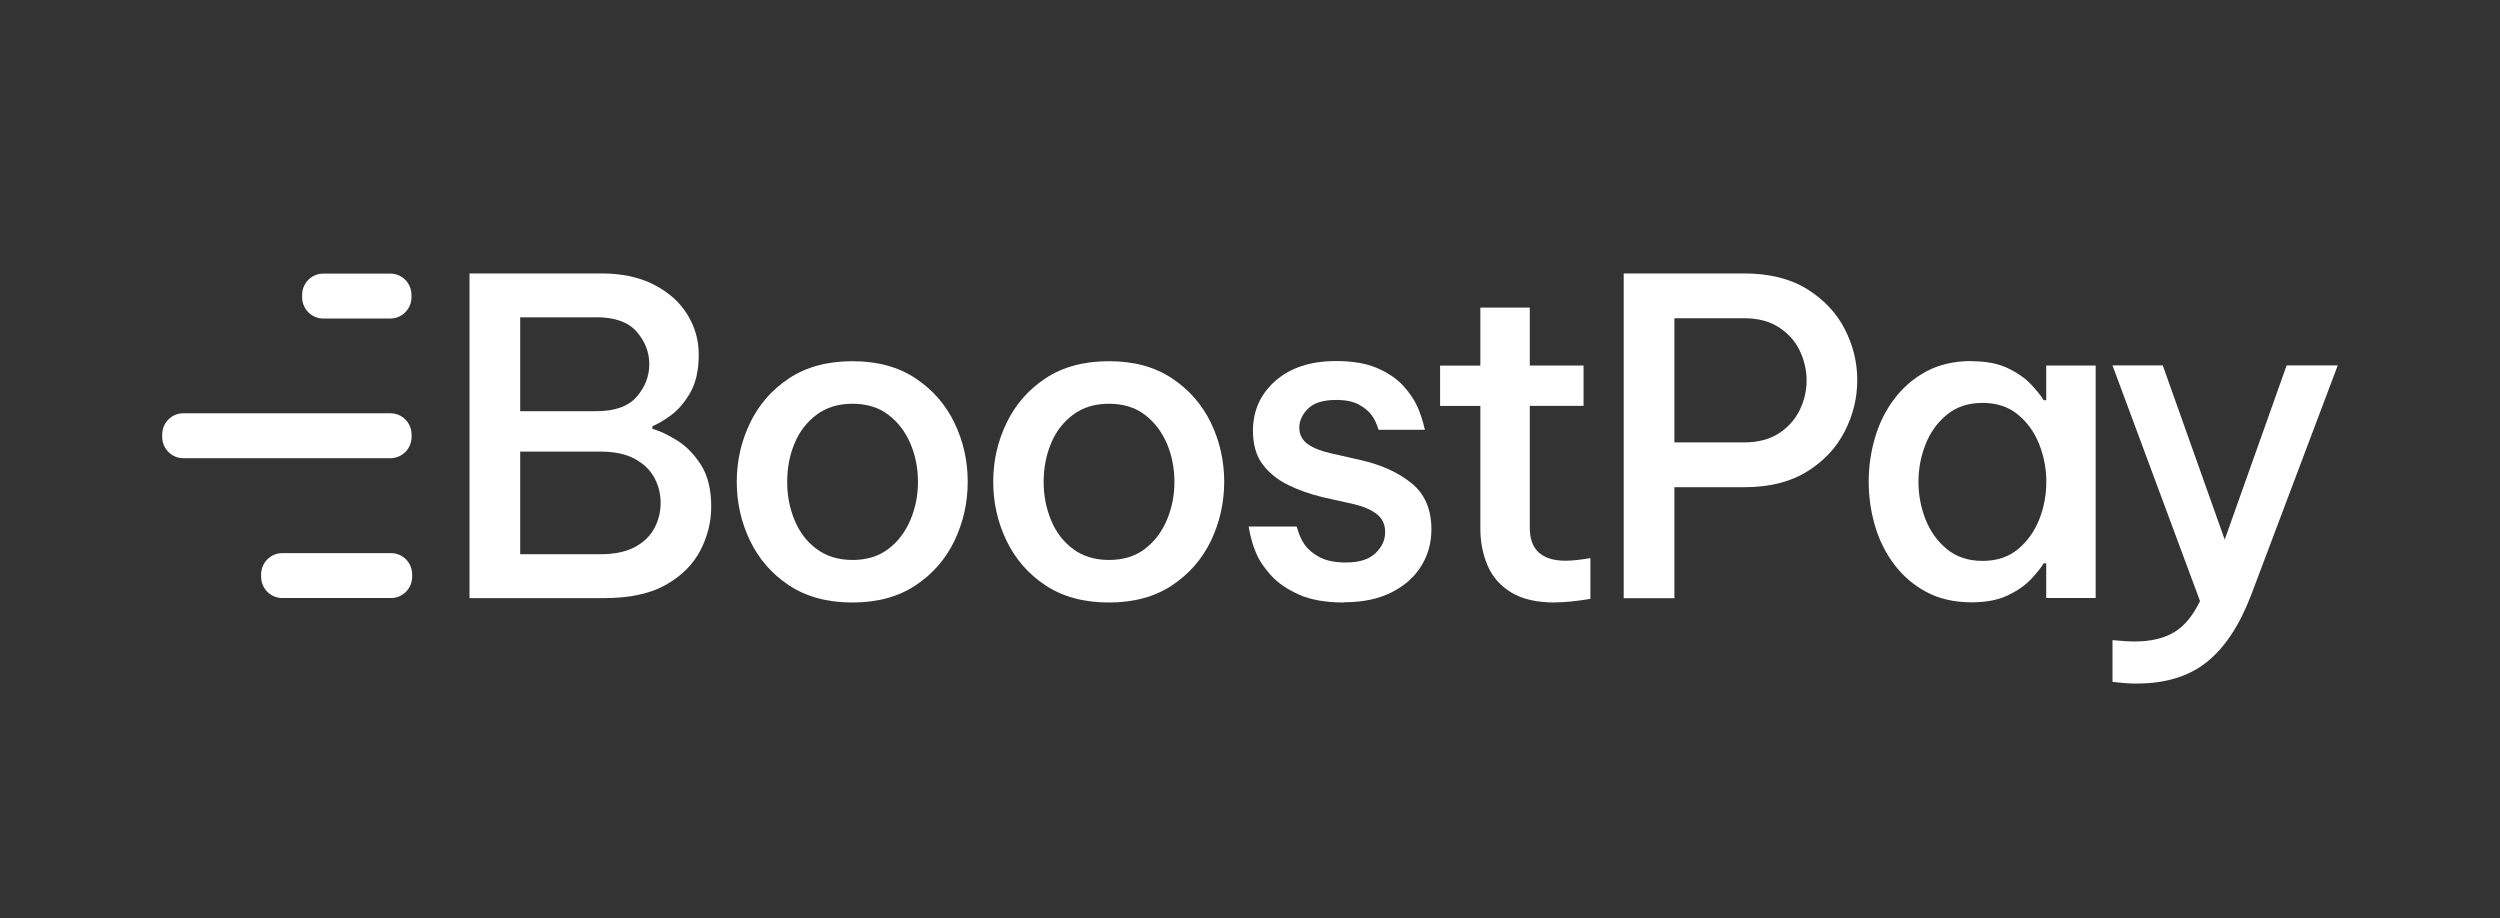
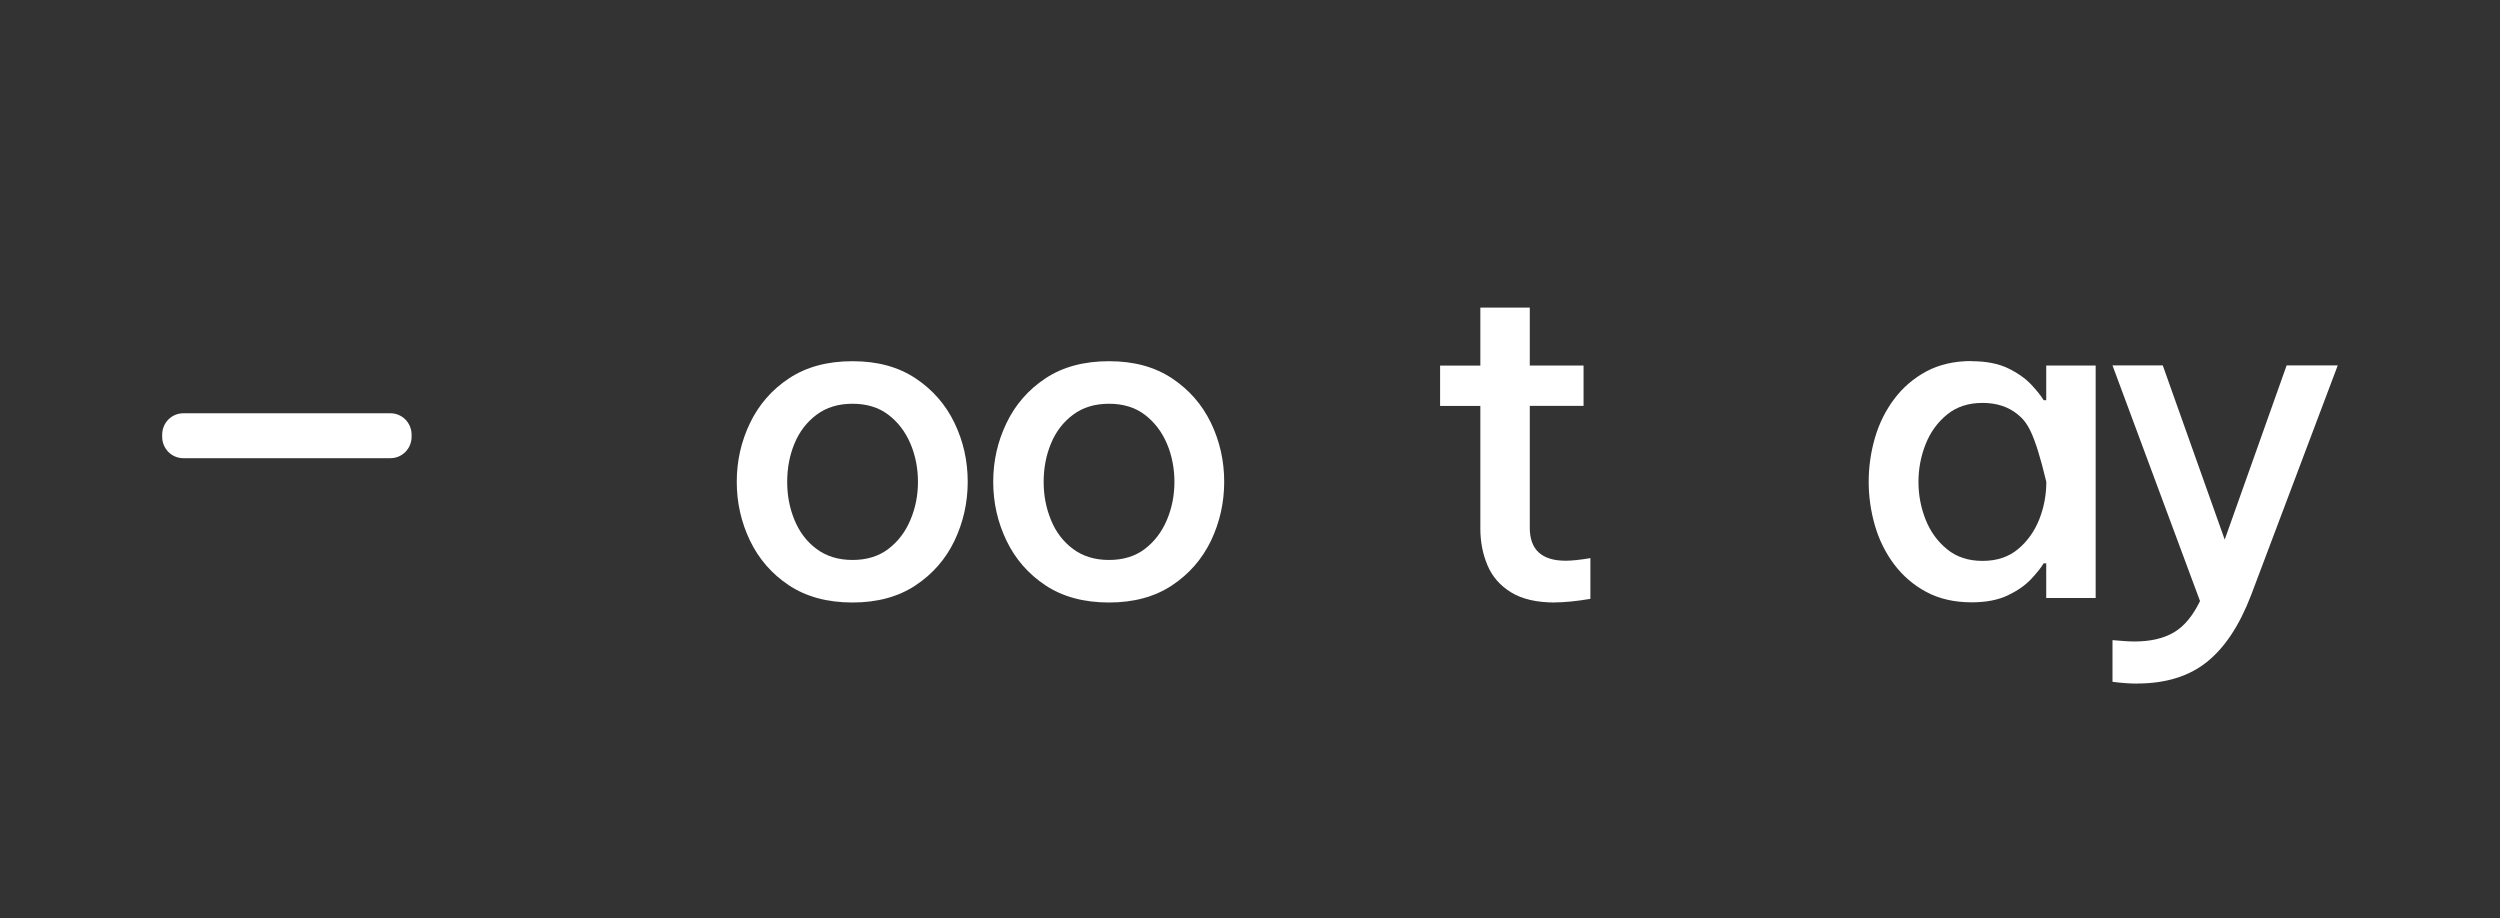
<svg xmlns="http://www.w3.org/2000/svg" width="128" height="47" viewBox="0 0 128 47" fill="none">
  <rect x="0" y="0" width="128" height="47" fill="#333333" stroke="none" />
-   <path d="M24.039 30.623V14H30.782C31.832 14 32.732 14.19 33.479 14.575C34.226 14.959 34.794 15.46 35.186 16.091C35.579 16.722 35.775 17.409 35.775 18.157C35.775 18.952 35.63 19.6 35.344 20.101C35.054 20.602 34.725 20.987 34.358 21.259C33.987 21.527 33.671 21.717 33.402 21.821V21.955C33.774 22.059 34.192 22.257 34.666 22.551C35.139 22.845 35.549 23.264 35.895 23.809C36.24 24.358 36.415 25.062 36.415 25.93C36.415 26.708 36.232 27.46 35.861 28.177C35.489 28.895 34.904 29.482 34.098 29.94C33.291 30.398 32.237 30.623 30.936 30.623H24.035H24.039ZM30.539 16.247H26.634V21.052H30.539C31.486 21.052 32.173 20.806 32.6 20.313C33.027 19.82 33.244 19.263 33.244 18.649C33.244 18.036 33.031 17.483 32.6 16.986C32.169 16.493 31.482 16.243 30.539 16.243V16.247ZM30.739 23.122H26.634V28.376H30.739C31.465 28.376 32.054 28.251 32.515 28.004C32.971 27.758 33.304 27.43 33.513 27.028C33.722 26.626 33.825 26.198 33.825 25.749C33.825 25.299 33.722 24.876 33.513 24.478C33.304 24.081 32.975 23.757 32.515 23.502C32.058 23.247 31.465 23.122 30.739 23.122Z" fill="white" />
  <path d="M43.65 30.848C42.365 30.848 41.281 30.554 40.398 29.971C39.518 29.387 38.853 28.622 38.4 27.68C37.948 26.738 37.722 25.736 37.722 24.669C37.722 23.601 37.948 22.603 38.4 21.661C38.853 20.719 39.518 19.954 40.398 19.371C41.277 18.788 42.361 18.494 43.65 18.494C44.938 18.494 45.997 18.788 46.876 19.371C47.755 19.954 48.421 20.719 48.873 21.661C49.326 22.603 49.547 23.606 49.547 24.669C49.547 25.732 49.321 26.734 48.873 27.68C48.421 28.622 47.755 29.387 46.876 29.971C45.997 30.554 44.921 30.848 43.65 30.848ZM43.65 28.67C44.375 28.67 44.985 28.484 45.48 28.108C45.975 27.732 46.351 27.24 46.611 26.626C46.872 26.012 47 25.36 47 24.673C47 23.986 46.872 23.316 46.611 22.707C46.351 22.102 45.975 21.609 45.48 21.233C44.985 20.858 44.375 20.672 43.65 20.672C42.924 20.672 42.309 20.858 41.81 21.233C41.307 21.609 40.931 22.098 40.679 22.707C40.427 23.312 40.304 23.969 40.304 24.673C40.304 25.377 40.427 26.012 40.679 26.626C40.931 27.24 41.307 27.736 41.81 28.108C42.314 28.484 42.928 28.67 43.65 28.67Z" fill="white" />
  <path d="M56.781 30.848C55.496 30.848 54.412 30.554 53.529 29.971C52.65 29.387 51.984 28.622 51.532 27.68C51.079 26.738 50.853 25.736 50.853 24.669C50.853 23.601 51.079 22.603 51.532 21.661C51.984 20.719 52.65 19.954 53.529 19.371C54.408 18.788 55.492 18.494 56.781 18.494C58.07 18.494 59.128 18.788 60.007 19.371C60.886 19.954 61.552 20.719 62.005 21.661C62.457 22.603 62.679 23.606 62.679 24.669C62.679 25.732 62.453 26.734 62.005 27.68C61.552 28.622 60.886 29.387 60.007 29.971C59.128 30.554 58.053 30.848 56.781 30.848ZM56.781 28.67C57.506 28.67 58.117 28.484 58.612 28.108C59.107 27.732 59.482 27.24 59.743 26.626C60.003 26.012 60.131 25.36 60.131 24.673C60.131 23.986 60.003 23.316 59.743 22.707C59.482 22.102 59.107 21.609 58.612 21.233C58.117 20.858 57.506 20.672 56.781 20.672C56.055 20.672 55.441 20.858 54.941 21.233C54.438 21.609 54.062 22.098 53.811 22.707C53.559 23.312 53.435 23.969 53.435 24.673C53.435 25.377 53.559 26.012 53.811 26.626C54.062 27.24 54.438 27.736 54.941 28.108C55.445 28.484 56.06 28.67 56.781 28.67Z" fill="white" />
-   <path d="M68.829 30.848C67.898 30.848 67.13 30.718 66.532 30.454C65.935 30.191 65.457 29.871 65.103 29.487C64.749 29.106 64.484 28.718 64.318 28.329C64.147 27.94 64.019 27.482 63.929 26.959H66.392C66.494 27.335 66.626 27.642 66.793 27.879C66.955 28.117 67.207 28.333 67.548 28.519C67.89 28.704 68.338 28.8 68.901 28.8C69.58 28.8 70.088 28.644 70.42 28.329C70.753 28.013 70.92 27.654 70.92 27.248C70.92 26.842 70.779 26.553 70.497 26.328C70.216 26.103 69.819 25.93 69.298 25.809L67.702 25.451C67.079 25.3 66.498 25.096 65.961 24.833C65.419 24.569 64.983 24.219 64.65 23.779C64.318 23.338 64.151 22.763 64.151 22.059C64.151 21.026 64.535 20.171 65.303 19.497C66.072 18.822 67.109 18.485 68.41 18.485C69.251 18.485 69.951 18.606 70.506 18.844C71.061 19.082 71.5 19.38 71.825 19.73C72.149 20.084 72.392 20.434 72.554 20.784C72.716 21.134 72.849 21.545 72.955 22.007H70.583C70.493 21.709 70.374 21.458 70.228 21.255C70.083 21.052 69.861 20.875 69.575 20.715C69.285 20.559 68.901 20.477 68.41 20.477C67.745 20.477 67.262 20.629 66.968 20.927C66.673 21.225 66.524 21.549 66.524 21.895C66.524 22.24 66.669 22.534 66.955 22.737C67.241 22.94 67.625 23.091 68.099 23.2L69.674 23.558C70.723 23.796 71.59 24.189 72.268 24.738C72.947 25.287 73.288 26.073 73.288 27.106C73.288 27.793 73.113 28.419 72.768 28.981C72.422 29.543 71.914 29.992 71.248 30.329C70.583 30.666 69.776 30.835 68.829 30.835V30.848Z" fill="white" />
  <path d="M79.61 30.848C78.679 30.848 77.932 30.675 77.369 30.329C76.806 29.983 76.404 29.525 76.161 28.946C75.918 28.372 75.794 27.745 75.794 27.071V20.784H73.733V18.718H75.794V15.75H78.325V18.714H81.078V20.78H78.325V27.023C78.325 28.147 78.939 28.709 80.164 28.709C80.476 28.709 80.898 28.666 81.428 28.575V30.662C80.702 30.783 80.096 30.843 79.61 30.843V30.848Z" fill="white" />
-   <path d="M83.134 30.623V14H89.301C90.586 14 91.661 14.268 92.519 14.799C93.377 15.331 94.021 16.014 94.448 16.843C94.875 17.673 95.092 18.546 95.092 19.462C95.092 20.378 94.879 21.251 94.448 22.089C94.021 22.927 93.377 23.614 92.519 24.146C91.661 24.677 90.59 24.945 89.301 24.945H85.729V30.627H83.134V30.623ZM89.301 16.294H85.729V22.651H89.301C90.01 22.651 90.603 22.495 91.076 22.188C91.55 21.881 91.904 21.484 92.143 21C92.378 20.516 92.498 20.011 92.498 19.483C92.498 18.956 92.378 18.433 92.143 17.945C91.909 17.457 91.55 17.064 91.076 16.757C90.603 16.45 90.01 16.294 89.301 16.294Z" fill="white" />
-   <path d="M100.952 18.494C101.69 18.494 102.309 18.615 102.804 18.853C103.299 19.09 103.696 19.371 103.991 19.682C104.285 19.998 104.503 20.266 104.635 20.49H104.767V18.714H107.298V30.619H104.767V28.843H104.635C104.503 29.067 104.285 29.335 103.991 29.651C103.696 29.966 103.299 30.243 102.804 30.48C102.309 30.718 101.69 30.839 100.952 30.839C100.064 30.839 99.292 30.662 98.635 30.312C97.978 29.962 97.427 29.487 96.983 28.899C96.539 28.307 96.211 27.646 95.997 26.911C95.784 26.177 95.677 25.429 95.677 24.664C95.677 23.9 95.784 23.152 95.997 22.418C96.211 21.683 96.539 21.022 96.983 20.43C97.427 19.838 97.978 19.367 98.635 19.012C99.292 18.663 100.064 18.485 100.952 18.485V18.494ZM101.507 20.629C100.781 20.629 100.175 20.827 99.689 21.225C99.202 21.622 98.835 22.128 98.592 22.741C98.349 23.355 98.225 23.999 98.225 24.673C98.225 25.347 98.349 25.991 98.592 26.605C98.835 27.218 99.202 27.724 99.689 28.121C100.175 28.519 100.781 28.718 101.507 28.718C102.232 28.718 102.834 28.519 103.316 28.121C103.794 27.724 104.157 27.218 104.405 26.605C104.648 25.991 104.772 25.347 104.772 24.673C104.772 23.999 104.648 23.355 104.405 22.741C104.161 22.128 103.799 21.622 103.316 21.225C102.834 20.827 102.232 20.629 101.507 20.629Z" fill="white" />
+   <path d="M100.952 18.494C101.69 18.494 102.309 18.615 102.804 18.853C103.299 19.09 103.696 19.371 103.991 19.682C104.285 19.998 104.503 20.266 104.635 20.49H104.767V18.714H107.298V30.619H104.767V28.843H104.635C104.503 29.067 104.285 29.335 103.991 29.651C103.696 29.966 103.299 30.243 102.804 30.48C102.309 30.718 101.69 30.839 100.952 30.839C100.064 30.839 99.292 30.662 98.635 30.312C97.978 29.962 97.427 29.487 96.983 28.899C96.539 28.307 96.211 27.646 95.997 26.911C95.784 26.177 95.677 25.429 95.677 24.664C95.677 23.9 95.784 23.152 95.997 22.418C96.211 21.683 96.539 21.022 96.983 20.43C97.427 19.838 97.978 19.367 98.635 19.012C99.292 18.663 100.064 18.485 100.952 18.485V18.494ZM101.507 20.629C100.781 20.629 100.175 20.827 99.689 21.225C99.202 21.622 98.835 22.128 98.592 22.741C98.349 23.355 98.225 23.999 98.225 24.673C98.225 25.347 98.349 25.991 98.592 26.605C98.835 27.218 99.202 27.724 99.689 28.121C100.175 28.519 100.781 28.718 101.507 28.718C102.232 28.718 102.834 28.519 103.316 28.121C103.794 27.724 104.157 27.218 104.405 26.605C104.648 25.991 104.772 25.347 104.772 24.673C104.161 22.128 103.799 21.622 103.316 21.225C102.834 20.827 102.232 20.629 101.507 20.629Z" fill="white" />
  <path d="M109.423 35C109.052 35 108.634 34.97 108.16 34.909V32.775C108.634 32.818 109.009 32.844 109.291 32.844C110.106 32.844 110.772 32.688 111.297 32.382C111.822 32.075 112.27 31.539 112.641 30.774L108.16 18.71H110.734L113.905 27.628L117.075 18.71H119.692L115.253 30.48C114.66 32.023 113.909 33.159 112.991 33.894C112.074 34.629 110.883 34.996 109.419 34.996L109.423 35Z" fill="white" />
-   <path d="M20.023 28.32H14.449C13.853 28.32 13.37 28.809 13.37 29.413V29.525C13.37 30.129 13.853 30.619 14.449 30.619H20.023C20.619 30.619 21.103 30.129 21.103 29.525V29.413C21.103 28.809 20.619 28.32 20.023 28.32Z" fill="white" />
  <path d="M19.993 21.16H9.383C8.787 21.16 8.304 21.649 8.304 22.253V22.366C8.304 22.969 8.787 23.459 9.383 23.459H19.993C20.589 23.459 21.073 22.969 21.073 22.366V22.253C21.073 21.649 20.589 21.16 19.993 21.16Z" fill="white" />
-   <path d="M19.988 14.009H16.549C15.952 14.009 15.469 14.498 15.469 15.102V15.214C15.469 15.818 15.952 16.308 16.549 16.308H19.988C20.585 16.308 21.068 15.818 21.068 15.214V15.102C21.068 14.498 20.585 14.009 19.988 14.009Z" fill="white" />
</svg>